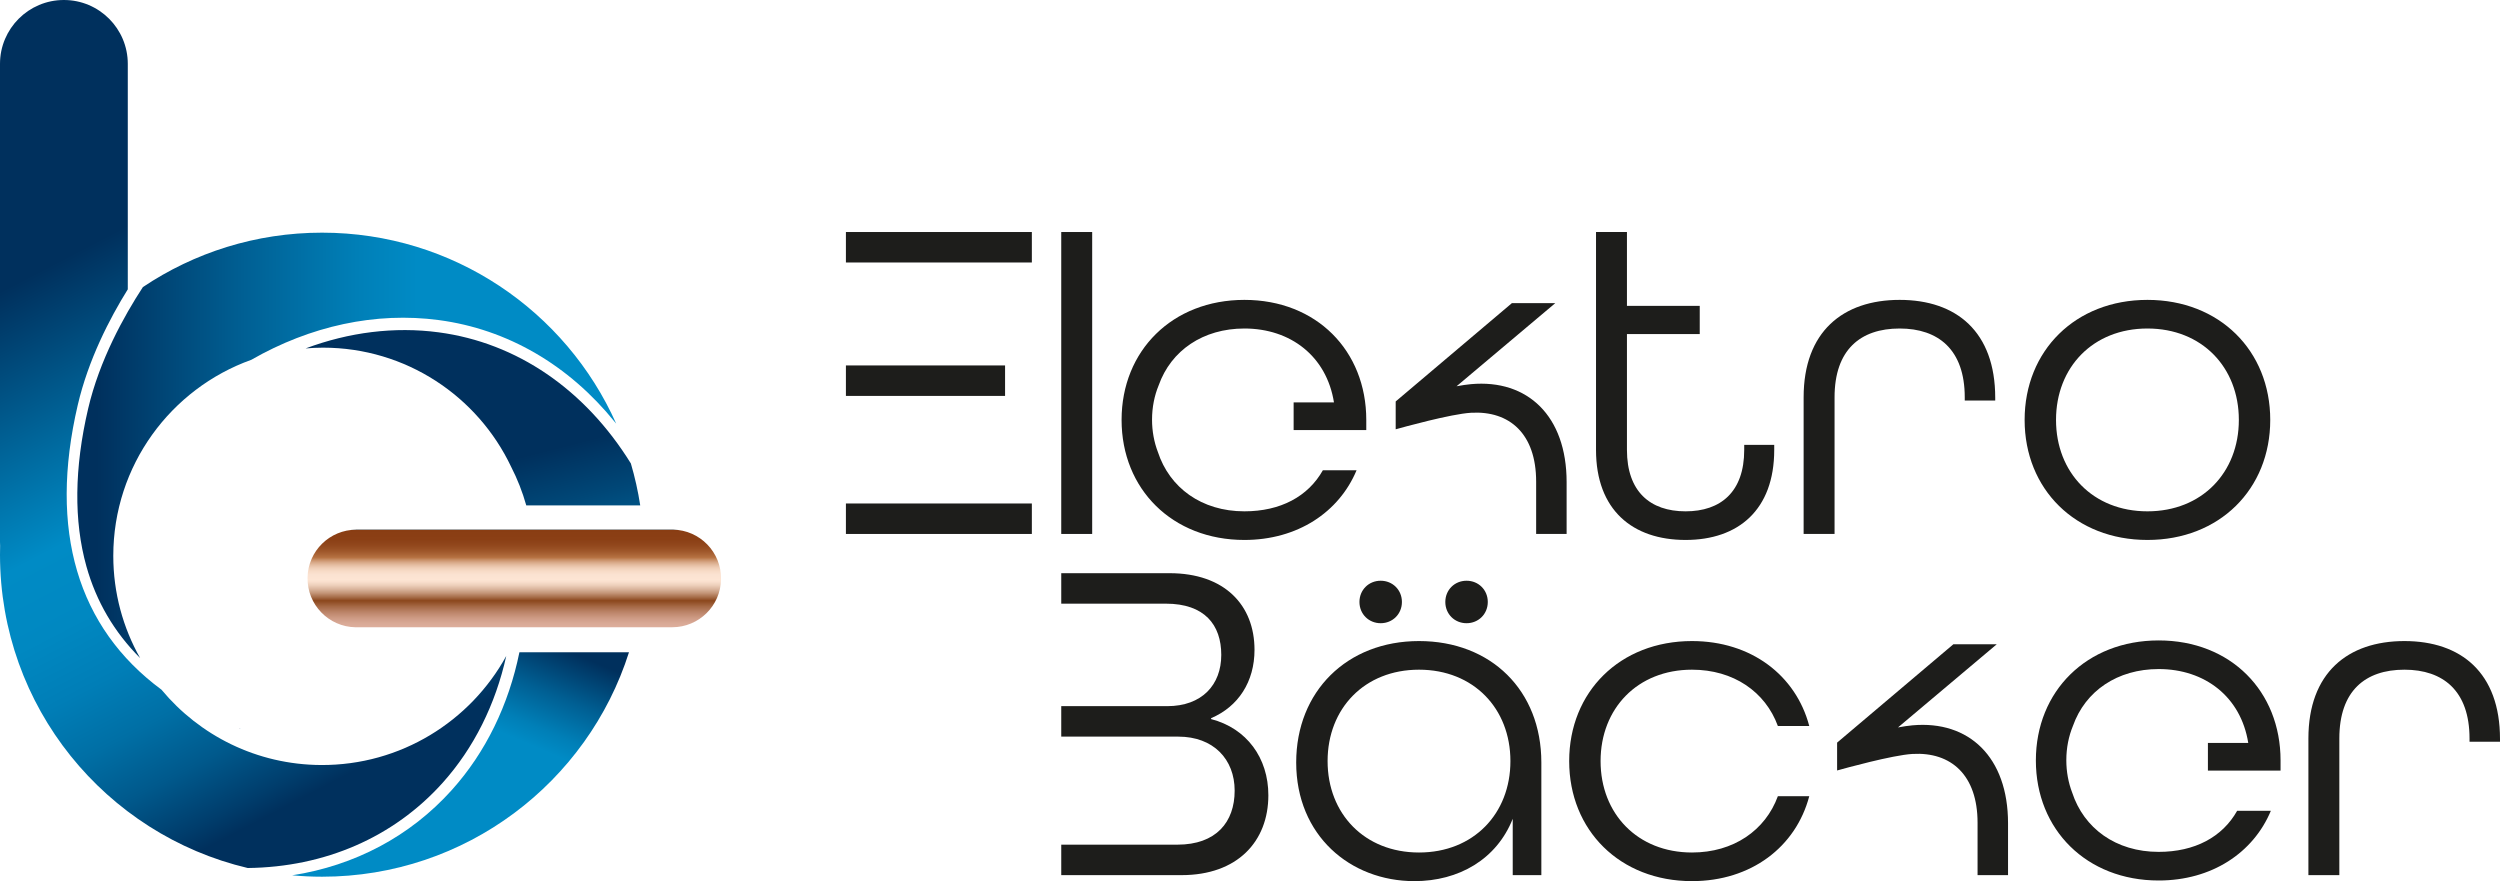
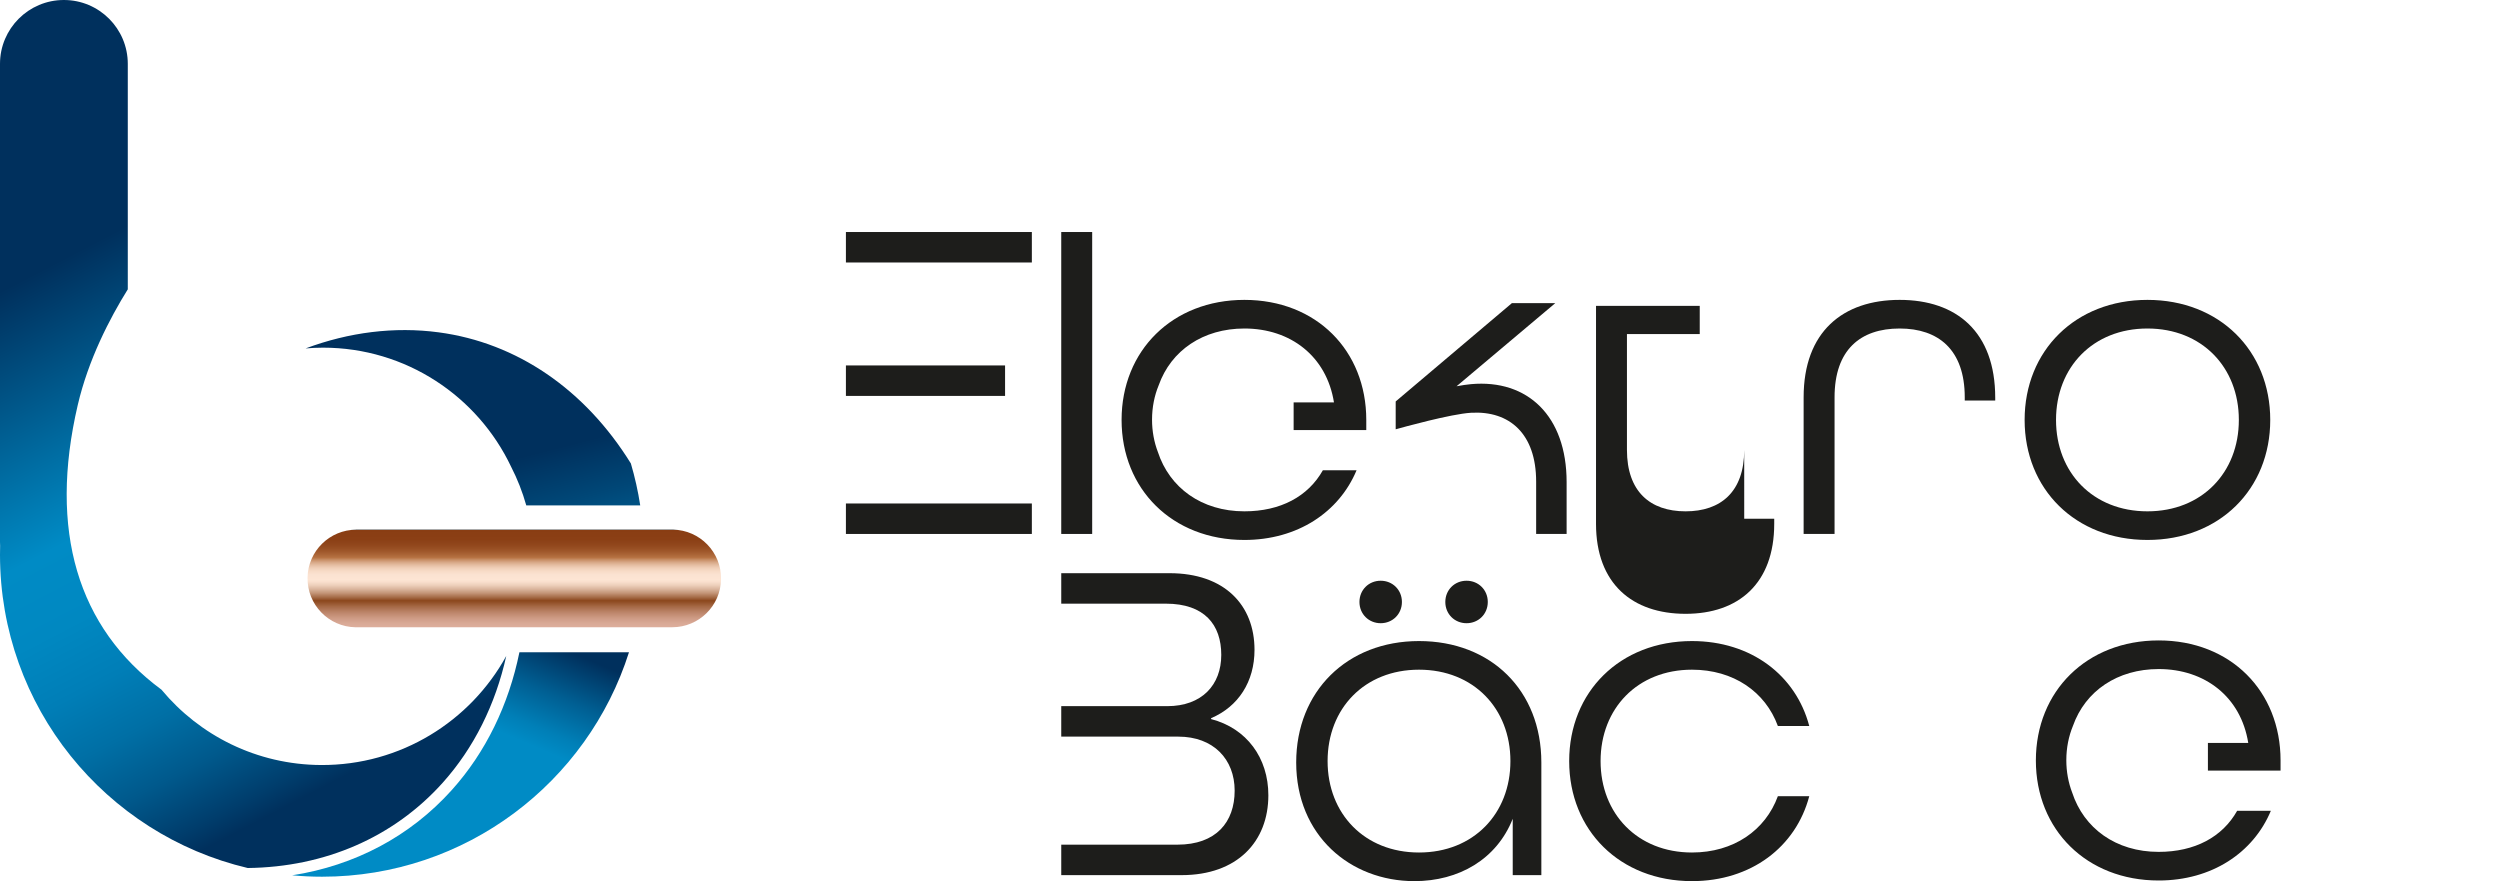
<svg xmlns="http://www.w3.org/2000/svg" id="Ebene_1" data-name="Ebene 1" viewBox="0 0 870.568 306.833">
  <defs>
    <linearGradient id="Unbenannter_Verlauf_49" data-name="Unbenannter Verlauf 49" x1="179.091" y1="218.436" x2="179.091" y2="184.437" gradientUnits="userSpaceOnUse">
      <stop offset="0" stop-color="#ddae9c" />
      <stop offset=".04" stop-color="#d9a996" />
      <stop offset=".091" stop-color="#cf9c86" />
      <stop offset=".15" stop-color="#bd866b" />
      <stop offset=".212" stop-color="#a66946" />
      <stop offset=".272" stop-color="#8b471c" />
      <stop offset=".301" stop-color="#a16641" />
      <stop offset=".348" stop-color="#c29375" />
      <stop offset=".392" stop-color="#dbb69e" />
      <stop offset=".431" stop-color="#edd0bb" />
      <stop offset=".465" stop-color="#f9dfcd" />
      <stop offset=".489" stop-color="#fde5d4" />
      <stop offset=".539" stop-color="#fbe2d1" />
      <stop offset=".576" stop-color="#f7dbc7" />
      <stop offset=".609" stop-color="#efceb7" />
      <stop offset=".639" stop-color="#e4bca0" />
      <stop offset=".668" stop-color="#d6a583" />
      <stop offset=".695" stop-color="#c58a60" />
      <stop offset=".713" stop-color="#b87444" />
      <stop offset=".727" stop-color="#b16c3d" />
      <stop offset=".778" stop-color="#9f572a" />
      <stop offset=".834" stop-color="#92481d" />
      <stop offset=".901" stop-color="#8b3f15" />
      <stop offset="1" stop-color="#893d13" />
      <stop offset="1" stop-color="#6b2f0e" />
      <stop offset="1" stop-color="#4a210a" />
      <stop offset="1" stop-color="#2f1406" />
      <stop offset="1" stop-color="#1a0b03" />
      <stop offset="1" stop-color="#0b0501" />
      <stop offset="1" stop-color="#020100" />
      <stop offset="1" stop-color="#000" />
    </linearGradient>
    <linearGradient id="Unbenannter_Verlauf_12" data-name="Unbenannter Verlauf 12" x1="83.414" y1="253.69" x2="83.78" y2="253.69" gradientUnits="userSpaceOnUse">
      <stop offset=".036" stop-color="#232754" />
      <stop offset=".121" stop-color="#1d3a6a" />
      <stop offset=".36" stop-color="#0f6da4" />
      <stop offset=".537" stop-color="#068dc8" />
      <stop offset=".631" stop-color="#0399d6" />
      <stop offset="1" stop-color="#009fe3" />
    </linearGradient>
    <linearGradient id="Unbenannter_Verlauf_21" data-name="Unbenannter Verlauf 21" x1="26.92" y1="155.091" x2="214.571" y2="155.091" gradientUnits="userSpaceOnUse">
      <stop offset=".036" stop-color="#00305d" />
      <stop offset=".306" stop-color="#005f93" />
      <stop offset=".518" stop-color="#007fb7" />
      <stop offset=".631" stop-color="#008bc5" />
      <stop offset="1" stop-color="#008bc5" />
    </linearGradient>
    <linearGradient id="Unbenannter_Verlauf_36" data-name="Unbenannter Verlauf 36" x1="189.908" y1="197.704" x2="156.083" y2="276.673" gradientUnits="userSpaceOnUse">
      <stop offset=".273" stop-color="#00305d" />
      <stop offset=".46" stop-color="#005f93" />
      <stop offset=".606" stop-color="#007fb7" />
      <stop offset=".684" stop-color="#008bc5" />
    </linearGradient>
    <linearGradient id="Unbenannter_Verlauf_32" data-name="Unbenannter Verlauf 32" x1="164.904" y1="148.489" x2="195.794" y2="269.634" gradientUnits="userSpaceOnUse">
      <stop offset=".115" stop-color="#00305d" />
      <stop offset=".266" stop-color="#004777" />
      <stop offset=".588" stop-color="#0082bb" />
      <stop offset=".631" stop-color="#008bc5" />
      <stop offset="1" stop-color="#008bc5" />
    </linearGradient>
    <linearGradient id="Unbenannter_Verlauf_11" data-name="Unbenannter Verlauf 11" x1="117.239" y1="280.315" x2="18.871" y2="91.766" gradientUnits="userSpaceOnUse">
      <stop offset=".036" stop-color="#00305d" />
      <stop offset=".074" stop-color="#003d6c" />
      <stop offset=".165" stop-color="#00598c" />
      <stop offset=".26" stop-color="#006fa5" />
      <stop offset=".358" stop-color="#007eb7" />
      <stop offset=".464" stop-color="#0088c1" />
      <stop offset=".586" stop-color="#008bc5" />
      <stop offset="1" stop-color="#00305d" />
    </linearGradient>
  </defs>
  <path id="_27" data-name="27" d="M251.088,201.704c.147-9.387-7.344-17.117-16.73-17.265-.09-.001-.176.009-.266.009v-.012h-110v.012c-9.266-.003-16.852,7.423-16.997,16.721-.147,9.387,7.344,17.117,16.73,17.265.09.001.177-.009.267-.009v.011h110v-.011c9.265.002,16.851-7.423,16.996-16.721Z" fill="url(#Unbenannter_Verlauf_49)" />
-   <path id="_23" data-name="23" d="M83.414,253.654c.234.096.366.149.366.149-.103-.076-.205-.151-.308-.227l-.058.078Z" fill="url(#Unbenannter_Verlauf_12)" />
-   <path id="_22" data-name="22" d="M112.138,81.02c-23.091,0-44.546,6.987-62.382,18.952-6.55,10.028-15.123,25.449-19.07,42.364-4.812,20.624-5.014,39.086-.599,54.873,3.434,12.279,9.711,22.947,18.71,31.951-5.941-10.518-9.348-22.656-9.348-35.598,0-31.464,20.048-58.237,48.063-68.267,20.554-11.801,43.311-16.769,65.328-13.829,23.906,3.191,45.213,15.644,61.283,35.519.147.179.302.348.448.529-17.483-39.178-56.759-66.495-102.433-66.495Z" fill="url(#Unbenannter_Verlauf_21)" />
  <g id="_19" data-name="19">
    <path id="_21" data-name="21" d="M180.873,227.149c-3.73,18.268-11.712,34.798-23.546,47.963-14.476,16.107-33.764,26.307-55.597,29.696,3.428.317,6.898.489,10.408.489,50.082,0,92.491-32.834,106.888-78.148h-38.154Z" fill="url(#Unbenannter_Verlauf_36)" />
    <path id="_20" data-name="20" d="M177.983,162.536c2.185,4.262,3.962,8.767,5.28,13.464h39.683c-.771-4.982-1.859-9.859-3.259-14.604-15.997-25.829-39.719-42.036-66.916-45.667-15.427-2.06-31.244-.046-46.362,5.603,1.993-.165,4.003-.27,6.039-.27,28.937,0,53.906,16.958,65.534,41.474Z" fill="url(#Unbenannter_Verlauf_32)" />
  </g>
  <g id="_12" data-name="12">
    <path id="_18" data-name="18" d="M768.853,268.351h25.3v-3.537c0-24.115-17.363-41.8-42.443-41.8s-42.765,17.684-42.765,41.8,17.685,41.8,42.765,41.8c18.488,0,32.958-9.646,39.067-24.276h-11.736c-5.145,9.164-14.791,14.309-27.331,14.309-14.959,0-26.073-8.25-30.13-20.671-1.297-3.386-2.031-7.205-2.031-11.248,0-4.326.836-8.397,2.308-11.953,4.306-12.178,15.504-19.792,29.854-19.792,16.078,0,28.617,9.646,31.189,25.723h-14.046v9.646Z" fill="#1d1d1b" />
    <path id="_17" data-name="17" d="M451.371,265.516c0-24.759,17.685-42.282,42.765-42.282s42.603,17.202,42.603,42.282v39.228h-9.967v-19.614c-5.627,14.149-18.811,21.704-34.244,21.704-22.346,0-41.157-15.915-41.157-41.317ZM525.968,265.034c0-18.328-12.862-31.832-31.833-31.832s-31.832,13.504-31.832,31.832,12.861,31.833,31.832,31.833,31.833-13.505,31.833-31.833ZM473.397,209.623c0-4.181,3.215-7.396,7.395-7.396s7.395,3.216,7.395,7.396-3.216,7.395-7.395,7.395-7.395-3.216-7.395-7.395ZM503.299,209.623c0-4.181,3.216-7.396,7.395-7.396s7.396,3.216,7.396,7.396-3.216,7.395-7.396,7.395-7.395-3.216-7.395-7.395Z" fill="#1d1d1b" />
    <path id="_16" data-name="16" d="M546.433,265.034c0-24.115,17.685-41.8,42.765-41.8,20.578,0,36.173,11.897,40.836,29.581h-10.932c-4.341-11.897-15.434-19.613-29.904-19.613-18.971,0-31.832,13.504-31.832,31.832s12.861,31.833,31.832,31.833c14.47,0,25.563-7.717,29.904-19.614h10.932c-4.662,17.685-20.257,29.581-40.836,29.581-25.079,0-42.765-17.684-42.765-41.8Z" fill="#1d1d1b" />
-     <path id="_15" data-name="15" d="M803.848,257.157c0-22.829,13.666-33.922,33.441-33.922s33.279,11.093,33.279,34.083v.964h-10.612v-1.125c0-16.559-9.164-23.954-22.668-23.954-13.666,0-22.669,7.395-22.669,23.954v47.588h-10.772v-47.588Z" fill="#1d1d1b" />
    <path id="_14" data-name="14" d="M421.741,250.404v-.321c9.485-4.019,15.113-12.701,15.113-23.794,0-15.595-10.45-26.688-29.582-26.688h-37.716v10.612h36.431c13.505,0,19.292,7.395,19.292,17.846s-6.752,17.844-18.811,17.844h-36.913v10.612h40.772c12.218,0,19.613,7.878,19.613,18.809s-6.431,18.811-19.936,18.811h-40.449v10.611h41.897c19.453,0,30.224-11.737,30.224-27.813,0-13.022-7.555-23.311-19.935-26.527Z" fill="#1d1d1b" />
-     <path id="_13" data-name="13" d="M665.972,252.577c-1.472.132-3.195.395-5.042.736l34.386-28.956h-15.109l-40.478,34.246v9.699c2.441-.685,19.293-5.359,26.243-5.758,13.482-.773,22.668,7.395,22.668,23.954v18.246h10.611v-18.085c0-22.99-13.583-35.85-33.278-34.083Z" fill="#1d1d1b" />
  </g>
  <path id="_11" data-name="11" d="M628.072,138.35c0-22.829,13.666-33.922,33.441-33.922s33.278,11.093,33.278,34.083v.964h-10.611v-1.125c0-16.559-9.164-23.954-22.668-23.954-13.666,0-22.669,7.395-22.669,23.954v47.588h-10.772v-47.588Z" fill="#1d1d1b" />
  <path id="_10" data-name="10" d="M705.03,146.227c0-24.115,17.685-41.8,42.765-41.8s42.765,17.684,42.765,41.8-17.684,41.8-42.765,41.8-42.765-17.684-42.765-41.8ZM779.627,146.227c0-18.328-12.862-31.832-31.833-31.832s-31.832,13.504-31.832,31.832,12.861,31.833,31.832,31.833,31.833-13.505,31.833-31.833Z" fill="#1d1d1b" />
  <g id="_6" data-name="6">
    <rect id="_9" data-name="9" x="294.57" y="175.327" width="64.748" height="10.611" fill="#1d1d1b" />
    <rect id="_8" data-name="8" x="294.57" y="127.257" width="55.423" height="10.611" fill="#1d1d1b" />
    <rect id="_7" data-name="7" x="294.57" y="80.794" width="64.748" height="10.612" fill="#1d1d1b" />
  </g>
  <path id="_5" data-name="5" d="M450.475,149.764h25.3v-3.537c0-24.115-17.363-41.8-42.443-41.8s-42.765,17.684-42.765,41.8,17.685,41.8,42.765,41.8c18.488,0,32.958-9.646,39.067-24.276h-11.736c-5.145,9.164-14.791,14.309-27.331,14.309-14.959,0-26.073-8.25-30.13-20.671-1.297-3.386-2.031-7.205-2.031-11.248,0-4.326.836-8.397,2.308-11.953,4.306-12.178,15.504-19.792,29.854-19.792,16.078,0,28.617,9.646,31.189,25.723h-14.046v9.646Z" fill="#1d1d1b" />
  <path id="_4" data-name="4" d="M512.258,133.769c-1.472.132-3.195.395-5.042.736l34.386-28.956h-15.109l-40.478,34.246v9.699c2.441-.685,19.293-5.359,26.243-5.758,13.482-.773,22.668,7.395,22.668,23.954v18.246h10.611v-18.085c0-22.99-13.583-35.85-33.278-34.083Z" fill="#1d1d1b" />
  <rect id="_3" data-name="3" x="369.555" y="80.794" width="10.772" height="105.143" fill="#1d1d1b" />
-   <path id="_2" data-name="2" d="M607.383,154.909v1.769c0,14.63-8.2,21.382-20.418,21.382-12.379,0-20.417-6.914-20.417-21.382v-40.353h25.347v-9.808h-25.347v-25.723h-10.772v75.884c0,20.9,12.701,31.349,31.189,31.349,18.328,0,30.868-10.449,30.868-31.349v-1.769h-10.449Z" fill="#1d1d1b" />
+   <path id="_2" data-name="2" d="M607.383,154.909v1.769c0,14.63-8.2,21.382-20.418,21.382-12.379,0-20.417-6.914-20.417-21.382v-40.353h25.347v-9.808h-25.347h-10.772v75.884c0,20.9,12.701,31.349,31.189,31.349,18.328,0,30.868-10.449,30.868-31.349v-1.769h-10.449Z" fill="#1d1d1b" />
  <path id="_1" data-name="1" d="M111.808,266.4c-22.396-.107-42.339-10.298-55.573-26.232-29.252-21.607-39.343-55.481-29.16-99.122,3.689-15.811,11.094-30.115,17.425-40.294V22.25C44.5,9.962,34.538,0,22.25,0h0C9.962,0,0,9.962,0,22.25v166.5c0,.446.017.887.043,1.327-.026,1.044-.043,2.075-.043,3.082,0,53.024,36.813,97.42,86.268,109.105,26.908-.313,50.839-10.719,67.822-29.614,10.951-12.184,18.466-27.392,22.206-44.228-12.484,22.732-36.734,38.111-64.488,37.978Z" fill="url(#Unbenannter_Verlauf_11)" />
</svg>